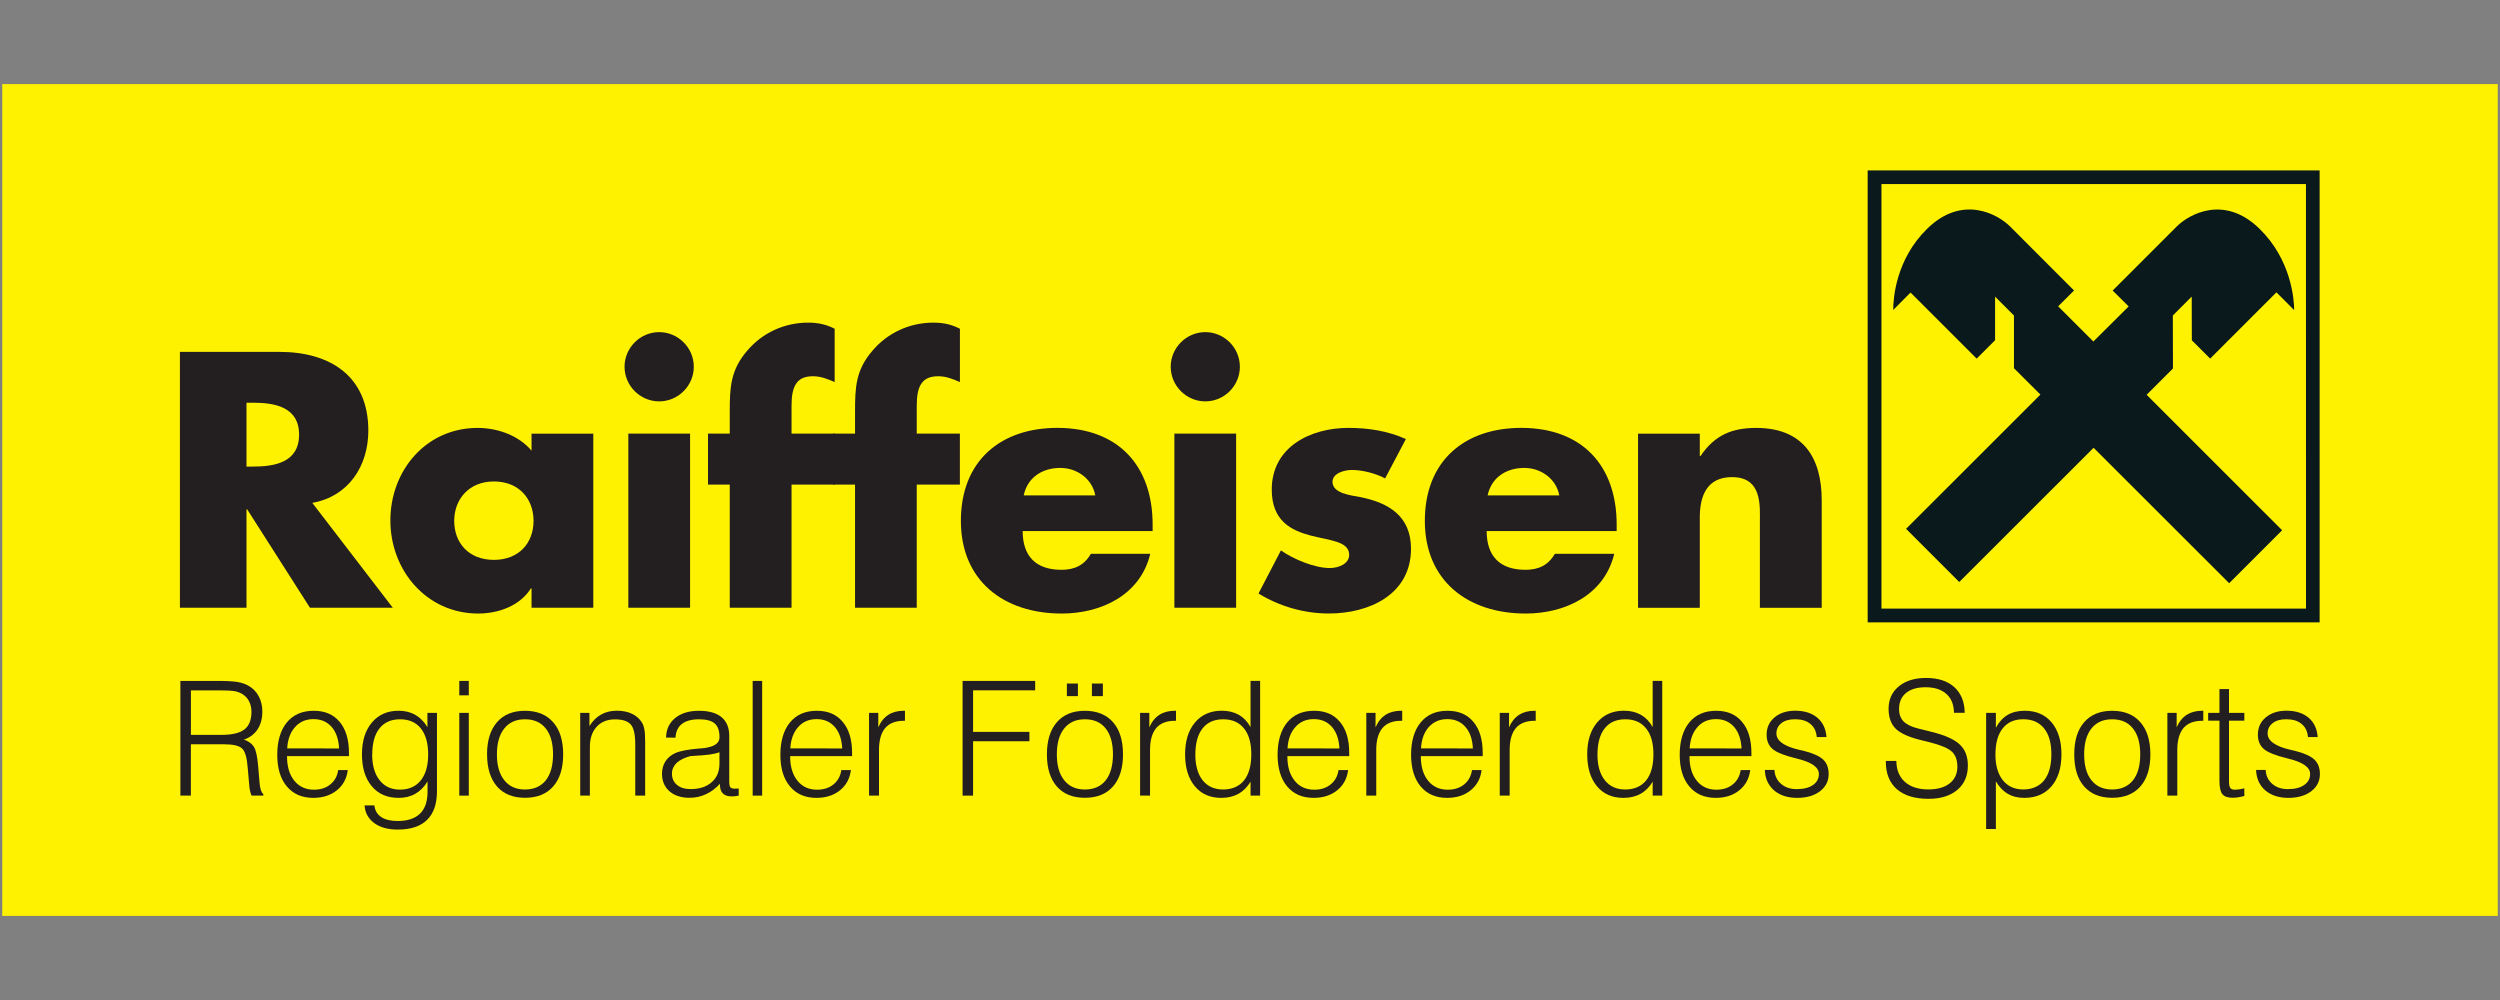
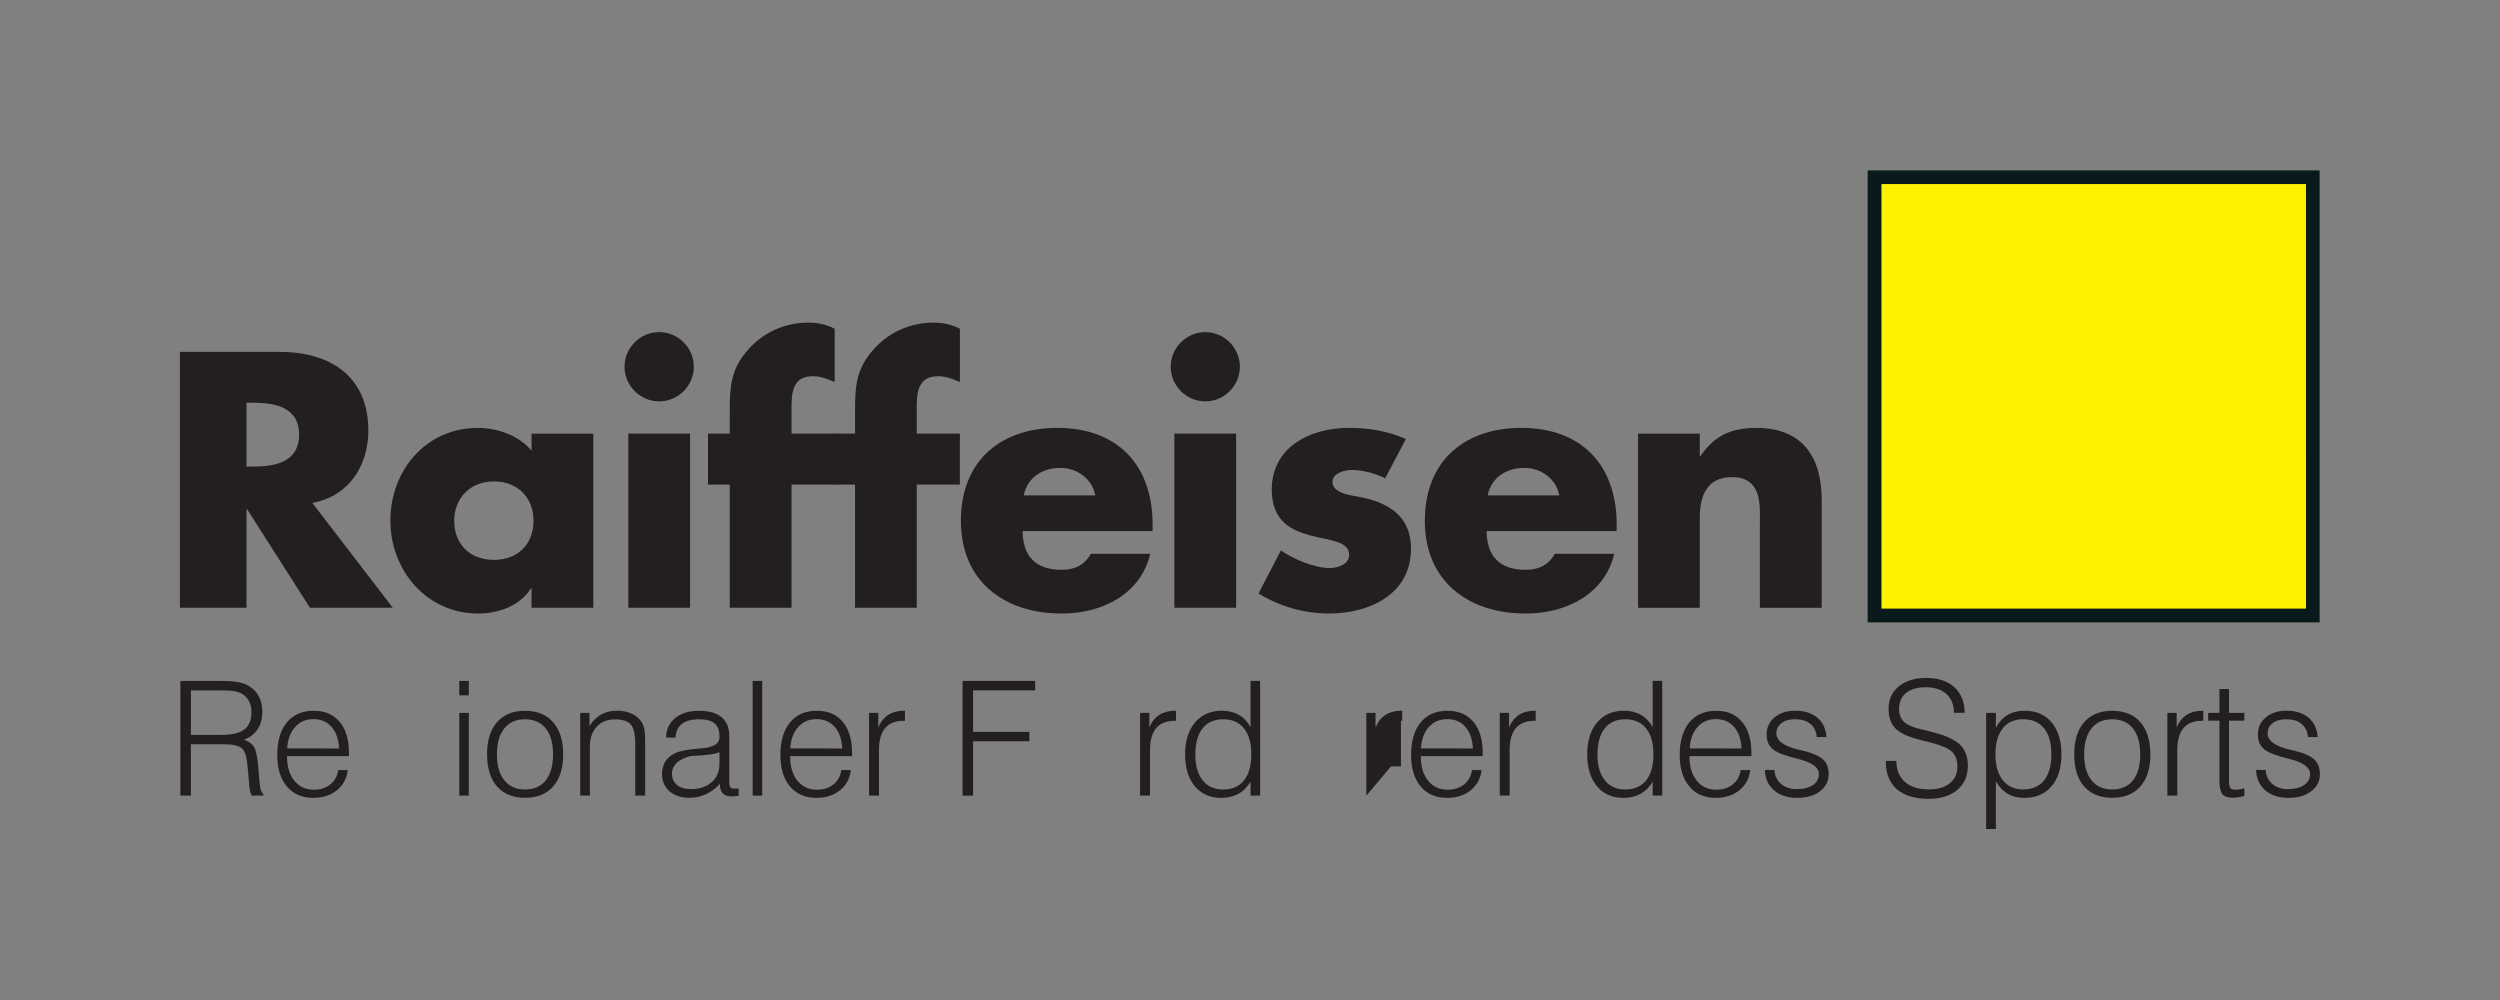
<svg xmlns="http://www.w3.org/2000/svg" version="1.1" viewBox="0 0 600 240">
  <rect x="0" y="0" width="600" height="240" fill="#808080" stroke="none" />
  <g>
    <g id="Ebene_1">
      <g>
-         <polygon points=".54 20.18 .54 219.82 599.46 219.82 599.46 20.18 .54 20.18 .54 20.18" style="fill: #fff200; fill-rule: evenodd;" />
        <polygon points="448.24 40.9 448.24 149.37 556.71 149.37 556.71 40.9 448.24 40.9 448.24 40.9" style="fill: #0a191b; fill-rule: evenodd;" />
        <polyline points="451.53 44.18 553.43 44.18 553.44 146.06 451.55 146.06 451.55 44.18" style="fill: #fff200;" />
-         <path d="M502.46,107.46l32.54,32.51,12.71-12.71-32.52-32.51,6.32-6.32-.03-12.71,4.53-4.53.03,10.48,4.4,4.39,15.9-15.9,4.26,4.26c0-2.73-.77-12.17-8.34-19.54-8.47-8.26-16.94-3.43-19.86-.51l-15.36,15.36,3.84,3.81-8.47,8.42-8.45-8.44,3.81-3.8-15.34-15.36c-2.92-2.92-11.41-7.75-19.88.51-7.56,7.37-8.18,16.8-8.18,19.52l4.16-4.18,15.87,15.86,4.42-4.42v-10.46l4.53,4.53v12.65l6.35,6.33-32.24,32.22,12.76,12.76,32.25-32.22" style="fill: #0a191b;" />
        <path d="M59.16,111.98h1.55c5.2,0,11.07-.99,11.07-7.66s-5.87-7.67-11.07-7.67h-1.55v15.33h0ZM94.27,145.86h-19.88l-15.07-23.62h-.16v23.62h-15.98v-61.41h23.88c12.14,0,21.34,5.79,21.34,18.89,0,8.47-4.72,15.81-13.45,17.35l19.32,25.17" style="fill: #231f20;" />
        <path d="M109.01,125.01c0,5.3,3.49,9.36,9.52,9.36s9.52-4.07,9.52-9.36-3.49-9.46-9.52-9.46-9.52,4.32-9.52,9.46h0ZM142.39,145.86h-14.82v-4.64h-.16c-2.62,4.16-7.74,6.03-12.63,6.03-12.38,0-21.09-10.34-21.09-22.33s8.55-22.22,20.93-22.22c4.8,0,9.86,1.79,12.95,5.46v-4.08h14.82v41.79" style="fill: #231f20;" />
        <path d="M165.62,145.86h-14.82v-41.79h14.82v41.79h0ZM166.51,88.02c0,4.56-3.75,8.31-8.31,8.31s-8.31-3.75-8.31-8.31,3.75-8.31,8.31-8.31,8.31,3.75,8.31,8.31" style="fill: #231f20;" />
        <path d="M189.97,145.86h-14.83v-29.56h-5.22v-12.23h5.22v-5.3c0-5.77.18-10,4.24-14.66,3.67-4.31,8.96-6.68,14.58-6.68,2.28,0,4.32.41,6.36,1.47v12.79c-1.72-.73-3.27-1.39-5.23-1.39-3.81,0-5.12,2.28-5.12,7.02v6.75h10.35v12.23h-10.35v29.56" style="fill: #231f20;" />
        <path d="M220.03,145.86h-14.82v-29.56h-5.22v-12.23h5.22v-5.3c0-5.77.16-10,4.23-14.66,3.67-4.31,8.96-6.68,14.58-6.68,2.28,0,4.32.41,6.36,1.47v12.79c-1.72-.73-3.27-1.39-5.22-1.39-3.83,0-5.14,2.28-5.14,7.02v6.75h10.35v12.23h-10.35v29.56" style="fill: #231f20;" />
        <path d="M262.87,118.9c-.73-3.99-4.39-6.6-8.39-6.6-4.32,0-7.9,2.28-8.79,6.6h17.18,0ZM276.64,127.45h-31.2c0,6.03,3.17,9.3,9.3,9.3,3.16,0,5.46-1.07,7.08-3.84h14.24c-2.34,9.86-11.72,14.34-21.25,14.34-13.86,0-24.2-7.82-24.2-22.24s9.54-22.32,23.15-22.32c14.48,0,22.87,8.95,22.87,23.21v1.55" style="fill: #231f20;" />
        <path d="M296.67,145.86h-14.82v-41.79h14.82v41.79h0ZM297.57,88.02c0,4.56-3.73,8.31-8.29,8.31s-8.31-3.75-8.31-8.31,3.75-8.31,8.31-8.31,8.29,3.75,8.29,8.31" style="fill: #231f20;" />
        <path d="M332.44,114.82c-2.28-1.21-5.46-2.03-7.98-2.03-1.71,0-4.66.73-4.66,2.86,0,2.84,4.66,3.25,6.68,3.65,6.92,1.39,12.16,4.64,12.16,12.39,0,10.99-10.03,15.55-19.72,15.55-5.97,0-11.82-1.71-16.88-4.8l5.38-10.34c3.01,2.11,8.07,4.23,11.74,4.23,1.87,0,4.64-.89,4.64-3.17,0-3.27-4.64-3.43-9.28-4.64-4.64-1.23-9.3-3.51-9.3-11.01,0-10.27,9.3-14.82,18.42-14.82,4.72,0,9.44.72,13.77,2.68l-4.98,9.44" style="fill: #231f20;" />
        <path d="M374.23,118.9c-.73-3.99-4.4-6.6-8.39-6.6-4.32,0-7.91,2.28-8.81,6.6h17.2ZM388,127.45h-31.2c0,6.03,3.17,9.3,9.3,9.3,3.16,0,5.44-1.07,7.08-3.84h14.24c-2.36,9.86-11.72,14.34-21.26,14.34-13.85,0-24.2-7.82-24.2-22.24s9.54-22.32,23.15-22.32c14.5,0,22.89,8.95,22.89,23.21v1.55" style="fill: #231f20;" />
        <path d="M407.95,109.46h.16c3.43-5.06,7.58-6.76,13.37-6.76,11.23,0,15.73,7.08,15.73,17.36v25.81h-14.84v-20.35c0-4,.65-11.01-6.68-11.01-6.03,0-7.74,4.48-7.74,9.7v21.66h-14.82v-41.79h14.82v5.39" style="fill: #231f20;" />
        <path d="M45.81,176.37h7.31c2.57,0,4.42-.43,5.54-1.31,1.13-.86,1.69-2.28,1.69-4.24,0-.89-.18-1.71-.53-2.42-.35-.72-.86-1.31-1.52-1.74-.53-.35-1.13-.59-1.83-.75-.72-.14-1.88-.22-3.49-.22h-7.16v10.69h0ZM43.29,190.95v-27.53h9.17c2.12,0,3.67.1,4.63.27.96.18,1.79.46,2.49.86,1.09.61,1.93,1.45,2.5,2.52.59,1.08.88,2.31.88,3.68,0,1.69-.37,3.11-1.13,4.28-.77,1.16-1.87,1.99-3.3,2.49,1.12.37,1.91.94,2.41,1.72.48.77.83,2.33,1.02,4.67l.35,4.13c.06.64.16,1.18.3,1.6.16.43.35.75.59.94v.37h-2.81c-.16-.29-.27-.65-.38-1.12-.1-.46-.18-1.02-.22-1.69l-.32-3.65c-.18-2.52-.62-4.12-1.34-4.82-.72-.69-2.14-1.04-4.28-1.04h-8.04v12.31h-2.52Z" style="fill: #231f20;" />
        <path d="M68.89,181.46v.11c0,2.44.59,4.37,1.75,5.81,1.18,1.44,2.74,2.15,4.71,2.15,1.56,0,2.87-.41,3.91-1.26,1.05-.83,1.69-1.99,1.91-3.45h2.3c-.26,2.03-1.12,3.64-2.62,4.85-1.5,1.21-3.38,1.82-5.65,1.82-2.71,0-4.82-.91-6.35-2.74-1.55-1.83-2.31-4.37-2.31-7.62s.78-5.9,2.31-7.75c1.55-1.87,3.68-2.79,6.43-2.79s4.74.89,6.24,2.66c1.48,1.77,2.23,4.26,2.23,7.45v.77h-14.87ZM68.92,179.61l12.46.02c-.11-2.19-.7-3.91-1.79-5.17-1.1-1.24-2.54-1.87-4.35-1.87s-3.29.62-4.43,1.9c-1.13,1.28-1.77,2.98-1.88,5.12h0Z" style="fill: #231f20;" />
-         <path d="M89.32,181.05c0,2.63.59,4.71,1.79,6.21,1.18,1.5,2.82,2.25,4.9,2.25s3.8-.73,4.98-2.22c1.18-1.48,1.77-3.56,1.77-6.24s-.59-4.75-1.75-6.22c-1.18-1.47-2.84-2.2-4.99-2.2s-3.8.73-4.94,2.18c-1.16,1.45-1.74,3.54-1.74,6.24h0ZM104.87,171.09v18.84c0,3.03-.8,5.31-2.39,6.86-1.58,1.55-3.92,2.31-7.03,2.31-2.31,0-4.2-.51-5.62-1.55-1.42-1.05-2.22-2.47-2.34-4.26h2.36c.13,1.21.67,2.14,1.63,2.79.96.64,2.27.96,3.94.96,2.39,0,4.18-.59,5.39-1.77,1.2-1.18,1.8-2.94,1.8-5.26v-2.46c-.81,1.32-1.79,2.31-2.95,2.97-1.15.65-2.47.97-3.99.97-2.73,0-4.88-.92-6.44-2.79-1.58-1.87-2.36-4.42-2.36-7.66s.8-5.76,2.39-7.64c1.58-1.88,3.72-2.82,6.41-2.82,1.53,0,2.87.34,4.02.99,1.15.67,2.11,1.64,2.89,2.95v-3.43h2.3Z" style="fill: #231f20;" />
        <path d="M110.23,166.88v-3.46h2.28v3.46h-2.28ZM110.23,190.95v-19.86h2.28v19.86h-2.28Z" style="fill: #231f20;" />
        <path d="M119.26,181.05c0,2.68.59,4.74,1.77,6.21,1.18,1.48,2.82,2.22,4.96,2.22s3.81-.73,4.99-2.19c1.16-1.47,1.75-3.54,1.75-6.24s-.59-4.77-1.75-6.22c-1.18-1.47-2.84-2.2-4.99-2.2s-3.78.73-4.96,2.2c-1.18,1.47-1.77,3.54-1.77,6.22h0ZM116.89,181.05c0-3.32.8-5.9,2.39-7.72,1.58-1.83,3.83-2.74,6.72-2.74s5.15.91,6.75,2.74c1.61,1.82,2.41,4.4,2.41,7.72s-.8,5.87-2.39,7.69c-1.59,1.82-3.84,2.73-6.76,2.73s-5.14-.91-6.72-2.71c-1.59-1.82-2.39-4.39-2.39-7.7h0Z" style="fill: #231f20;" />
        <path d="M139.25,190.95v-19.86h2.22v3.17c.75-1.23,1.68-2.14,2.78-2.76,1.08-.62,2.36-.93,3.81-.93,1.37,0,2.57.24,3.6.73,1.04.48,1.82,1.18,2.38,2.07.29.46.48,1.02.61,1.68s.19,1.72.19,3.22v12.67h-2.38v-12.31c0-2.33-.35-3.91-1.07-4.74-.72-.83-1.98-1.24-3.8-1.24s-3.32.59-4.39,1.77c-1.08,1.18-1.63,2.78-1.63,4.82v11.71h-2.33Z" style="fill: #231f20;" />
        <path d="M172.67,180.55c-.61.22-1.39.4-2.34.54-.96.13-2.49.26-4.61.37-1.47.38-2.58.94-3.33,1.64-.73.72-1.12,1.56-1.12,2.57,0,1.13.4,2.04,1.21,2.71.8.67,1.9,1,3.27,1,2.11,0,3.8-.54,5.04-1.64,1.26-1.08,1.88-2.57,1.88-4.45v-2.74h0ZM172.81,188.08c-1.04,1.13-2.17,1.98-3.4,2.54-1.23.57-2.54.85-3.94.85-2.01,0-3.6-.53-4.8-1.56-1.18-1.05-1.79-2.44-1.79-4.2,0-1.13.27-2.12.81-2.97.54-.85,1.34-1.52,2.36-1.99,1.2-.54,3.17-.91,5.93-1.12.54-.05.94-.08,1.21-.11.16-.03.38-.08.65-.13,1.9-.38,2.84-1.2,2.84-2.44,0-1.55-.38-2.66-1.15-3.32-.77-.67-2.03-1-3.78-1s-3.14.37-4.1,1.12c-.94.73-1.45,1.83-1.53,3.29l-2.27-.02c.05-1.98.78-3.54,2.19-4.69,1.42-1.16,3.32-1.74,5.71-1.74s4.18.51,5.42,1.53c1.23,1.02,1.85,2.52,1.85,4.48v10.85c0,.83.1,1.34.29,1.53.21.21.57.3,1.13.3.18,0,.32,0,.45-.02.13,0,.26-.02.4-.02v1.71c-.29.06-.57.11-.86.14-.29.03-.56.05-.8.05-.94,0-1.64-.22-2.12-.69-.48-.46-.72-1.15-.72-2.06v-.32h0Z" style="fill: #231f20;" />
        <polygon points="180.64 190.95 180.64 163.42 182.92 163.42 182.92 190.95 180.64 190.95 180.64 190.95" style="fill: #231f20;" />
        <path d="M189.64,181.46v.11c0,2.44.59,4.37,1.75,5.81,1.16,1.44,2.74,2.15,4.71,2.15,1.56,0,2.87-.41,3.91-1.26,1.05-.83,1.69-1.99,1.91-3.45h2.3c-.26,2.03-1.12,3.64-2.62,4.85-1.5,1.21-3.38,1.82-5.65,1.82-2.71,0-4.82-.91-6.35-2.74-1.55-1.83-2.31-4.37-2.31-7.62s.78-5.9,2.31-7.75c1.55-1.87,3.69-2.79,6.43-2.79s4.74.89,6.22,2.66c1.5,1.77,2.25,4.26,2.25,7.45v.77h-14.87ZM189.67,179.61l12.46.02c-.11-2.19-.7-3.91-1.79-5.17-1.1-1.24-2.54-1.87-4.35-1.87s-3.3.62-4.43,1.9-1.77,2.98-1.88,5.12h0Z" style="fill: #231f20;" />
        <path d="M208.57,190.95v-19.86h2.22v3.48c.57-1.34,1.37-2.33,2.39-3,1-.65,2.27-.99,3.75-.99h.26v2.41h-.3c-1.98,0-3.46.59-4.45,1.75-.99,1.18-1.48,2.94-1.48,5.26v10.94h-2.38Z" style="fill: #231f20;" />
        <polygon points="231.02 190.95 231.02 163.42 248.44 163.42 248.44 165.68 233.54 165.68 233.54 175.65 247.06 175.65 247.06 177.9 233.54 177.9 233.54 190.95 231.02 190.95 231.02 190.95" style="fill: #231f20;" />
-         <path d="M253.64,181.05c0,2.68.59,4.74,1.77,6.21,1.18,1.48,2.82,2.22,4.96,2.22s3.83-.73,4.99-2.19c1.16-1.47,1.75-3.54,1.75-6.24s-.59-4.77-1.75-6.22c-1.16-1.47-2.84-2.2-4.99-2.2s-3.78.73-4.96,2.2c-1.18,1.47-1.77,3.54-1.77,6.22h0ZM251.26,181.05c0-3.32.8-5.9,2.39-7.72,1.58-1.83,3.83-2.74,6.72-2.74s5.15.91,6.76,2.74c1.59,1.82,2.39,4.4,2.39,7.72s-.8,5.87-2.39,7.69c-1.6,1.82-3.84,2.73-6.76,2.73s-5.14-.91-6.72-2.71c-1.6-1.82-2.39-4.39-2.39-7.7h0ZM262.06,167.07v-3.03h2.63v3.03h-2.63ZM256.05,167.07v-3.03h2.65v3.03h-2.65Z" style="fill: #231f20;" />
        <path d="M273.62,190.95v-19.86h2.22v3.48c.57-1.34,1.37-2.33,2.39-3,1-.65,2.27-.99,3.75-.99h.26v2.41h-.3c-1.98,0-3.46.59-4.45,1.75-.99,1.18-1.48,2.94-1.48,5.26v10.94h-2.38Z" style="fill: #231f20;" />
        <path d="M286.88,181.05c0,2.68.59,4.74,1.75,6.21,1.18,1.48,2.82,2.22,4.93,2.22s3.84-.73,5.01-2.19c1.16-1.45,1.74-3.53,1.74-6.24s-.57-4.77-1.75-6.22c-1.16-1.47-2.84-2.2-4.99-2.2s-3.8.72-4.94,2.17c-1.16,1.45-1.74,3.54-1.74,6.25h0ZM302.43,163.42v27.53h-2.3v-3.35c-.77,1.29-1.74,2.27-2.92,2.92-1.18.65-2.54.97-4.1.97-2.68,0-4.8-.92-6.35-2.79-1.56-1.88-2.34-4.42-2.34-7.66s.8-5.77,2.39-7.66c1.58-1.87,3.73-2.81,6.44-2.81,1.56,0,2.92.34,4.07.99,1.16.67,2.09,1.64,2.81,2.95v-11.1h2.3Z" style="fill: #231f20;" />
-         <path d="M308.97,181.46v.11c0,2.44.59,4.37,1.75,5.81,1.16,1.44,2.74,2.15,4.71,2.15,1.56,0,2.87-.41,3.91-1.26,1.05-.83,1.69-1.99,1.91-3.45h2.3c-.26,2.03-1.12,3.64-2.62,4.85-1.5,1.21-3.38,1.82-5.65,1.82-2.71,0-4.82-.91-6.36-2.74-1.53-1.83-2.3-4.37-2.3-7.62s.78-5.9,2.31-7.75c1.55-1.87,3.69-2.79,6.43-2.79s4.74.89,6.22,2.66c1.5,1.77,2.23,4.26,2.23,7.45v.77h-14.85ZM309,179.61l12.46.02c-.11-2.19-.7-3.91-1.79-5.17-1.1-1.24-2.54-1.87-4.35-1.87s-3.3.62-4.43,1.9c-1.15,1.28-1.77,2.98-1.88,5.12h0Z" style="fill: #231f20;" />
-         <path d="M327.91,190.95v-19.86h2.22v3.48c.57-1.34,1.37-2.33,2.39-3,1-.65,2.27-.99,3.75-.99h.26v2.41h-.3c-1.98,0-3.46.59-4.45,1.75-.99,1.18-1.48,2.94-1.48,5.26v10.94h-2.38Z" style="fill: #231f20;" />
+         <path d="M327.91,190.95v-19.86h2.22v3.48c.57-1.34,1.37-2.33,2.39-3,1-.65,2.27-.99,3.75-.99h.26v2.41h-.3v10.94h-2.38Z" style="fill: #231f20;" />
        <path d="M341,181.46v.11c0,2.44.59,4.37,1.75,5.81,1.18,1.44,2.74,2.15,4.72,2.15,1.55,0,2.86-.41,3.91-1.26,1.04-.83,1.68-1.99,1.9-3.45h2.3c-.24,2.03-1.12,3.64-2.62,4.85-1.48,1.21-3.37,1.82-5.65,1.82-2.7,0-4.82-.91-6.35-2.74s-2.3-4.37-2.3-7.62.77-5.9,2.31-7.75c1.53-1.87,3.67-2.79,6.41-2.79s4.75.89,6.24,2.66c1.48,1.77,2.23,4.26,2.23,7.45v.77h-14.87ZM341.05,179.61l12.44.02c-.1-2.19-.69-3.91-1.79-5.17-1.08-1.24-2.54-1.87-4.34-1.87s-3.3.62-4.45,1.9c-1.13,1.28-1.75,2.98-1.87,5.12h0Z" style="fill: #231f20;" />
        <path d="M359.94,190.95v-19.86h2.23v3.48c.57-1.34,1.37-2.33,2.38-3,1.02-.65,2.27-.99,3.75-.99h.27v2.41h-.3c-1.98,0-3.48.59-4.47,1.75-.99,1.18-1.48,2.94-1.48,5.26v10.94h-2.38Z" style="fill: #231f20;" />
        <path d="M383.39,181.05c0,2.68.59,4.74,1.77,6.21,1.16,1.48,2.81,2.22,4.91,2.22s3.84-.73,5.01-2.19c1.16-1.45,1.74-3.53,1.74-6.24s-.57-4.77-1.75-6.22c-1.16-1.47-2.84-2.2-4.99-2.2s-3.8.72-4.94,2.17c-1.16,1.45-1.74,3.54-1.74,6.25h0ZM398.94,163.42v27.53h-2.3v-3.35c-.77,1.29-1.74,2.27-2.92,2.92-1.16.65-2.54.97-4.1.97-2.68,0-4.8-.92-6.35-2.79-1.56-1.88-2.34-4.42-2.34-7.66s.8-5.77,2.39-7.66c1.58-1.87,3.73-2.81,6.46-2.81,1.55,0,2.9.34,4.05.99,1.16.67,2.09,1.64,2.81,2.95v-11.1h2.3Z" style="fill: #231f20;" />
        <path d="M405.48,181.46v.11c0,2.44.59,4.37,1.75,5.81,1.16,1.44,2.74,2.15,4.71,2.15,1.56,0,2.87-.41,3.91-1.26,1.05-.83,1.69-1.99,1.91-3.45h2.3c-.26,2.03-1.12,3.64-2.62,4.85-1.5,1.21-3.38,1.82-5.65,1.82-2.71,0-4.82-.91-6.35-2.74-1.55-1.83-2.31-4.37-2.31-7.62s.78-5.9,2.31-7.75c1.55-1.87,3.69-2.79,6.43-2.79s4.74.89,6.22,2.66c1.5,1.77,2.25,4.26,2.25,7.45v.77h-14.87ZM405.51,179.61l12.46.02c-.11-2.19-.7-3.91-1.79-5.17-1.1-1.24-2.54-1.87-4.35-1.87s-3.3.62-4.43,1.9c-1.13,1.28-1.77,2.98-1.88,5.12h0Z" style="fill: #231f20;" />
        <path d="M423.57,184.78h2.3c.06,1.37.59,2.47,1.56,3.33.99.85,2.23,1.28,3.76,1.28,1.66,0,2.97-.32,3.92-.99.96-.65,1.42-1.53,1.42-2.65,0-1.61-1.75-2.84-5.28-3.69l-.1-.03c-2.84-.67-4.74-1.44-5.71-2.25-.97-.83-1.45-1.98-1.45-3.45,0-1.71.64-3.09,1.9-4.16,1.26-1.05,2.92-1.6,4.94-1.6,2.23,0,4,.56,5.33,1.68,1.32,1.12,2.06,2.66,2.19,4.64h-2.33c-.11-1.34-.61-2.39-1.52-3.14-.91-.77-2.15-1.13-3.7-1.13-1.36,0-2.44.3-3.25.93-.81.64-1.21,1.45-1.21,2.47,0,1.77,1.8,3.08,5.41,3.92.48.11.85.19,1.07.24,2.27.57,3.84,1.28,4.74,2.11.88.83,1.32,1.99,1.32,3.51,0,1.67-.7,3.05-2.09,4.11-1.39,1.05-3.21,1.58-5.49,1.58s-4.15-.61-5.55-1.82c-1.39-1.23-2.12-2.86-2.19-4.9h0Z" style="fill: #231f20;" />
        <path d="M452.6,182.62h2.52c.03,2.17.72,3.84,2.06,5.04,1.36,1.2,3.24,1.8,5.68,1.8,2.15,0,3.83-.49,5.06-1.45,1.23-.97,1.85-2.3,1.85-3.99,0-1.58-.43-2.78-1.29-3.59-.86-.83-2.57-1.56-5.14-2.23l-2.62-.65c-2.82-.72-4.77-1.64-5.85-2.76-1.07-1.12-1.61-2.68-1.61-4.69,0-2.23.81-4.02,2.46-5.38,1.63-1.34,3.81-2.01,6.54-2.01,2.89,0,5.15.73,6.78,2.2,1.61,1.47,2.46,3.52,2.49,6.17h-2.57c-.03-1.96-.64-3.48-1.82-4.53-1.2-1.07-2.86-1.61-4.99-1.61-2.03,0-3.59.46-4.69,1.37-1.12.91-1.68,2.19-1.68,3.84,0,1.28.37,2.27,1.09,3,.72.73,1.91,1.31,3.59,1.72l3.22.8c3.17.8,5.41,1.8,6.68,3.03,1.29,1.21,1.93,2.9,1.93,5.04,0,2.47-.85,4.42-2.54,5.84-1.69,1.42-3.99,2.14-6.92,2.14-3.27,0-5.81-.78-7.58-2.31-1.77-1.55-2.65-3.75-2.65-6.6v-.19h0Z" style="fill: #231f20;" />
        <path d="M478.9,181.05c0,2.63.59,4.69,1.77,6.19,1.18,1.48,2.82,2.23,4.91,2.23s3.84-.73,5.01-2.19c1.16-1.47,1.74-3.54,1.74-6.24s-.57-4.77-1.75-6.22c-1.16-1.47-2.84-2.2-4.99-2.2s-3.8.73-4.94,2.19c-1.16,1.45-1.74,3.54-1.74,6.24h0ZM476.67,198.96v-27.87h2.34v3.57c.75-1.39,1.69-2.41,2.82-3.08,1.13-.67,2.5-1,4.12-1,2.73,0,4.87.94,6.44,2.79,1.56,1.87,2.36,4.42,2.36,7.67s-.8,5.81-2.39,7.67c-1.58,1.85-3.76,2.78-6.52,2.78-1.55,0-2.87-.32-3.99-.99-1.12-.65-2.07-1.66-2.84-2.98v11.44h-2.34Z" style="fill: #231f20;" />
        <path d="M500.2,181.05c0,2.68.57,4.74,1.75,6.21,1.18,1.48,2.84,2.22,4.96,2.22s3.83-.73,4.99-2.19c1.18-1.47,1.75-3.54,1.75-6.24s-.57-4.77-1.75-6.22c-1.16-1.47-2.82-2.2-4.99-2.2s-3.78.73-4.96,2.2c-1.18,1.47-1.75,3.54-1.75,6.22h0ZM497.82,181.05c0-3.32.78-5.9,2.38-7.72,1.59-1.83,3.83-2.74,6.72-2.74s5.17.91,6.76,2.74c1.6,1.82,2.41,4.4,2.41,7.72s-.8,5.87-2.39,7.69c-1.6,1.82-3.86,2.73-6.78,2.73s-5.12-.91-6.72-2.71c-1.6-1.82-2.38-4.39-2.38-7.7h0Z" style="fill: #231f20;" />
        <path d="M520.17,190.95v-19.86h2.23v3.48c.57-1.34,1.36-2.33,2.38-3,1.02-.65,2.27-.99,3.75-.99h.26v2.41h-.29c-1.99,0-3.48.59-4.47,1.75-.99,1.18-1.48,2.94-1.48,5.26v10.94h-2.38Z" style="fill: #231f20;" />
        <path d="M534.96,165.38v5.71h3.68v1.87h-3.68v14.48c0,.85.11,1.4.32,1.69.21.27.59.4,1.15.4.22,0,.49-.02.8-.06.3-.03.77-.13,1.4-.27l.02,1.83c-.56.16-1.07.26-1.53.33-.46.06-.89.1-1.31.1-1.15,0-1.96-.29-2.44-.86-.46-.59-.7-1.64-.7-3.16v-14.48h-2.71v-1.87h2.71v-5.71h2.3,0Z" style="fill: #231f20;" />
        <path d="M541.46,184.78h2.3c.06,1.37.59,2.47,1.56,3.33.97.85,2.23,1.28,3.76,1.28,1.66,0,2.97-.32,3.91-.99.96-.65,1.44-1.53,1.44-2.65,0-1.61-1.75-2.84-5.28-3.69l-.1-.03c-2.84-.67-4.75-1.44-5.71-2.25-.97-.83-1.45-1.98-1.45-3.45,0-1.71.62-3.09,1.9-4.16,1.26-1.05,2.9-1.6,4.94-1.6,2.23,0,4,.56,5.33,1.68,1.32,1.12,2.04,2.66,2.19,4.64h-2.34c-.1-1.34-.61-2.39-1.52-3.14-.91-.77-2.14-1.13-3.7-1.13-1.36,0-2.44.3-3.25.93-.8.64-1.21,1.45-1.21,2.47,0,1.77,1.82,3.08,5.42,3.92.48.11.83.19,1.07.24,2.27.57,3.84,1.28,4.72,2.11.89.83,1.34,1.99,1.34,3.51,0,1.67-.7,3.05-2.09,4.11-1.39,1.05-3.22,1.58-5.49,1.58s-4.16-.61-5.55-1.82c-1.4-1.23-2.12-2.86-2.19-4.9h0Z" style="fill: #231f20;" />
      </g>
    </g>
  </g>
</svg>